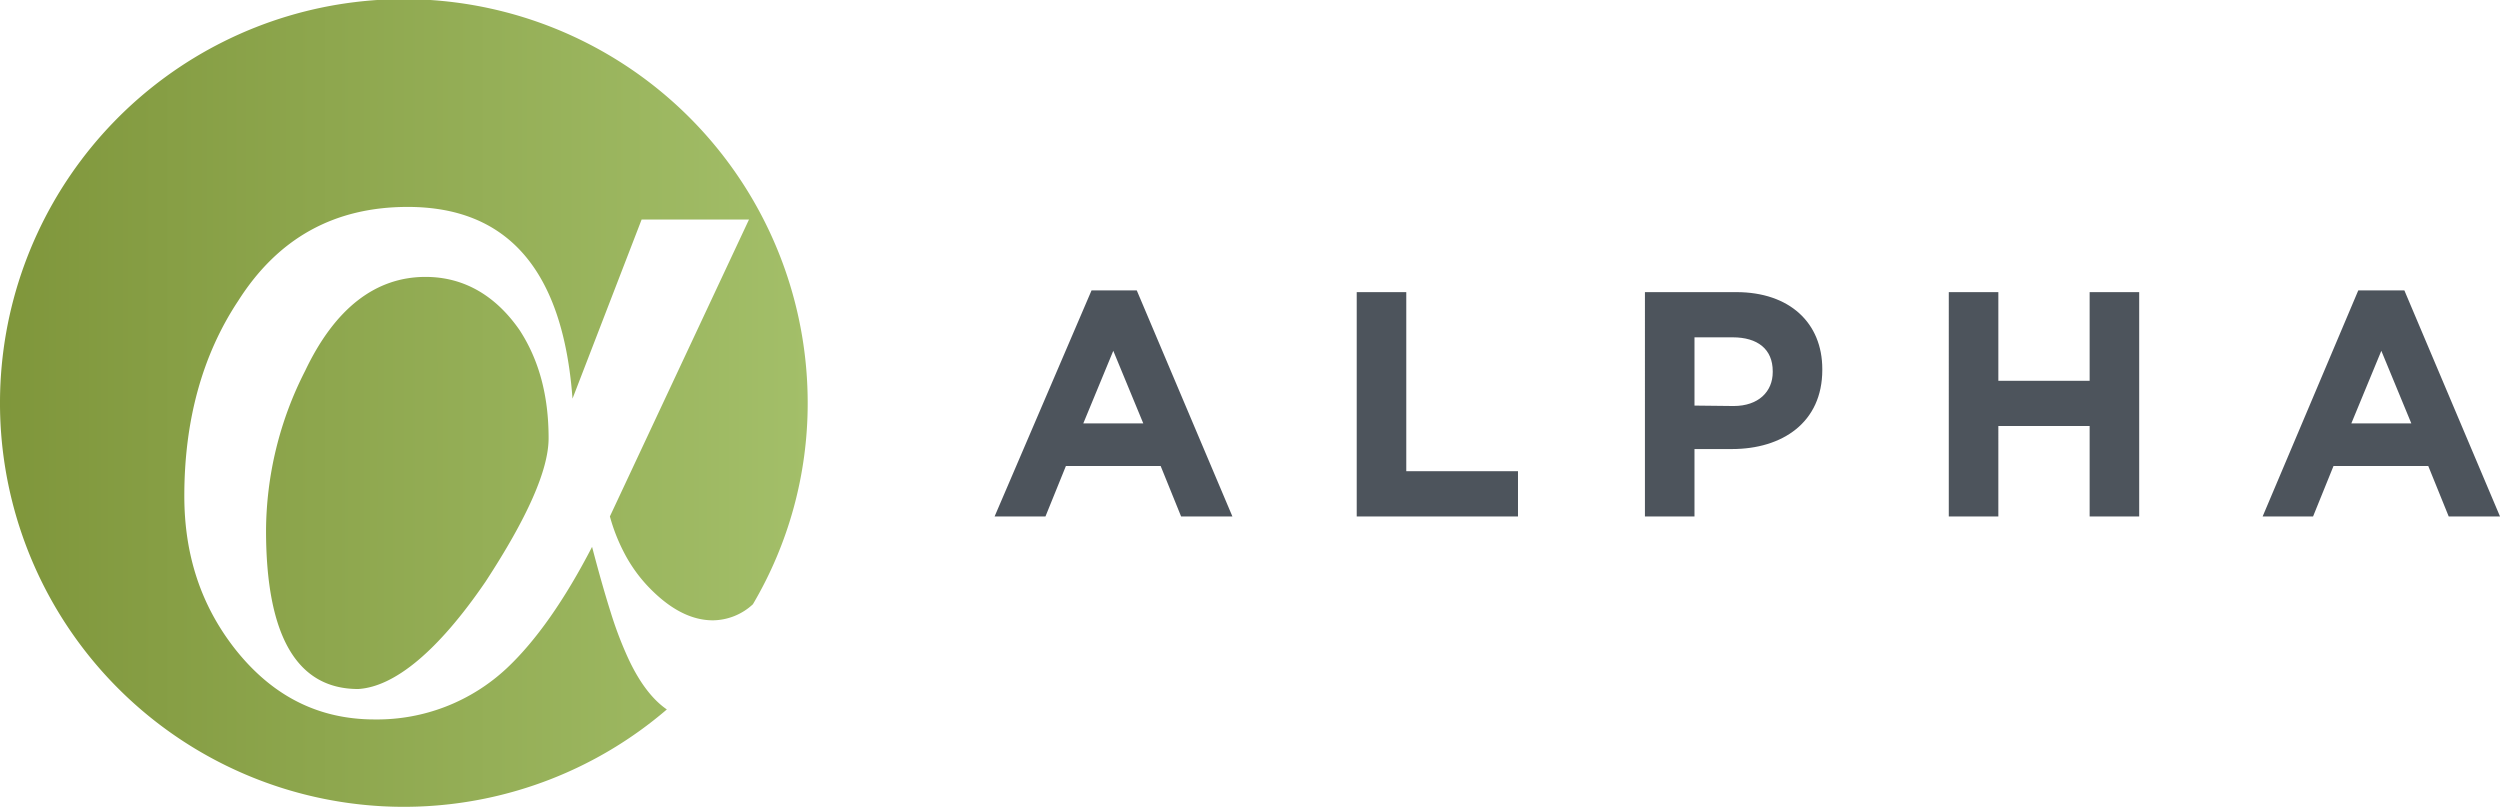
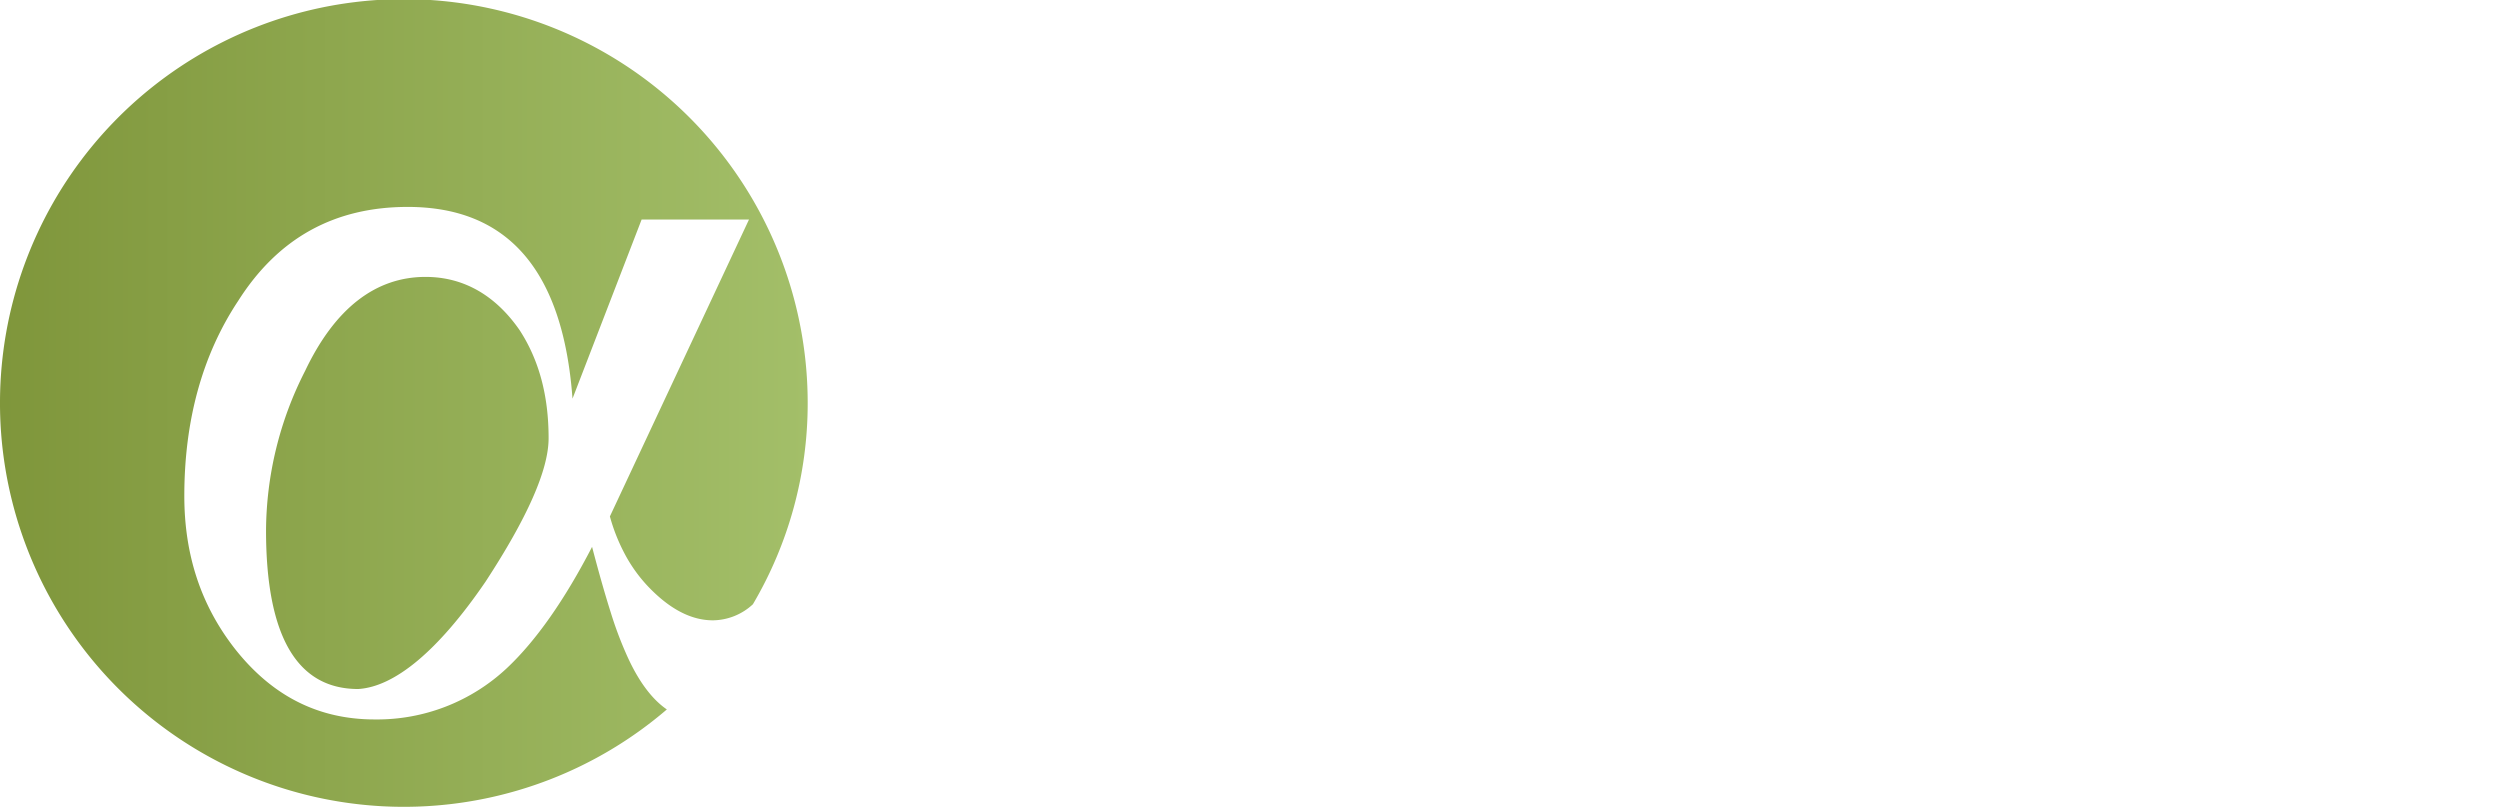
<svg xmlns="http://www.w3.org/2000/svg" id="Layer_1" data-name="Layer 1" viewBox="0 0 575.1 185.6">
  <defs>
    <style>.cls-1{fill:#4d545c;}.cls-2{fill:url(#linear-gradient);}</style>
    <linearGradient id="linear-gradient" x1="143.91" y1="-712.29" x2="234.99" y2="-712.29" gradientTransform="translate(-288.08 1550.08) scale(2.04)" gradientUnits="userSpaceOnUse">
      <stop offset="0" stop-color="#7f963b" />
      <stop offset="1" stop-color="#a3bf69" />
    </linearGradient>
  </defs>
-   <path class="cls-1" d="M546.4,101.6l6.9-16.7,6.9,16.7ZM526,123h11.6l4.7-11.6h21.8l4.7,11.6h11.8l-22-52H548Zm-72.2,0h11.4V102.2h21V123h11.4V71.4H486.2V91.8h-21V71.4H453.8ZM395.3,97.5V81.8h8.8c5.7,0,9.2,2.7,9.2,7.8v.2c0,4.5-3.3,7.8-9,7.8l-9-.1ZM383.9,123h11.4V107.5h8.6c11.6,0,20.8-6.1,20.8-18.2v-.2c0-10.6-7.5-17.7-19.8-17.7h-21Zm-66.3,0h37.1V112.6H329V71.4H317.6Zm-62.9-21.4,6.9-16.7,6.9,16.7ZM234.3,123H246l4.7-11.6h21.8l4.7,11.6H289L267,71H256.6Z" transform="translate(-5.5 -4.2)" />
  <path id="SVGID" class="cls-2" d="M191.3,97a92.9,92.9,0,1,0-32.4,70.4c-3.5-2.4-6.7-6.7-9.4-12.9a86.16,86.16,0,0,1-3.5-9.4c-1.3-4.1-2.7-9-4.3-15.1-6.3,12.2-12.9,21.6-19.6,27.9a43.63,43.63,0,0,1-30.4,11.8c-13.1,0-23.7-5.5-32.2-16.3-7.8-10-11.6-21.6-11.6-35.1,0-17.3,4.1-32.4,12.4-44.9,9.2-14.5,22.2-21.6,39-21.6q34.65,0,37.9,44.1l15.9-41.2h24.7l-32,68.3a41.77,41.77,0,0,0,3.3,8.4,34.11,34.11,0,0,0,5.1,7.3c5.1,5.5,10.2,8.2,15.3,8.2a13.72,13.72,0,0,0,9.2-3.7A91,91,0,0,0,191.3,97m-74.1,41c9.6-14.7,14.5-25.7,14.5-33,0-9.8-2.2-18-6.7-24.9-5.7-8.2-13.1-12.2-21.6-12.2C92,67.9,82.6,75,75.7,89.5a81.49,81.49,0,0,0-9,36.7c0,24.3,7.1,36.5,21.2,36.5,8.3-.5,18.3-8.6,29.3-24.7" transform="translate(-5.5 -4.2)" />
</svg>